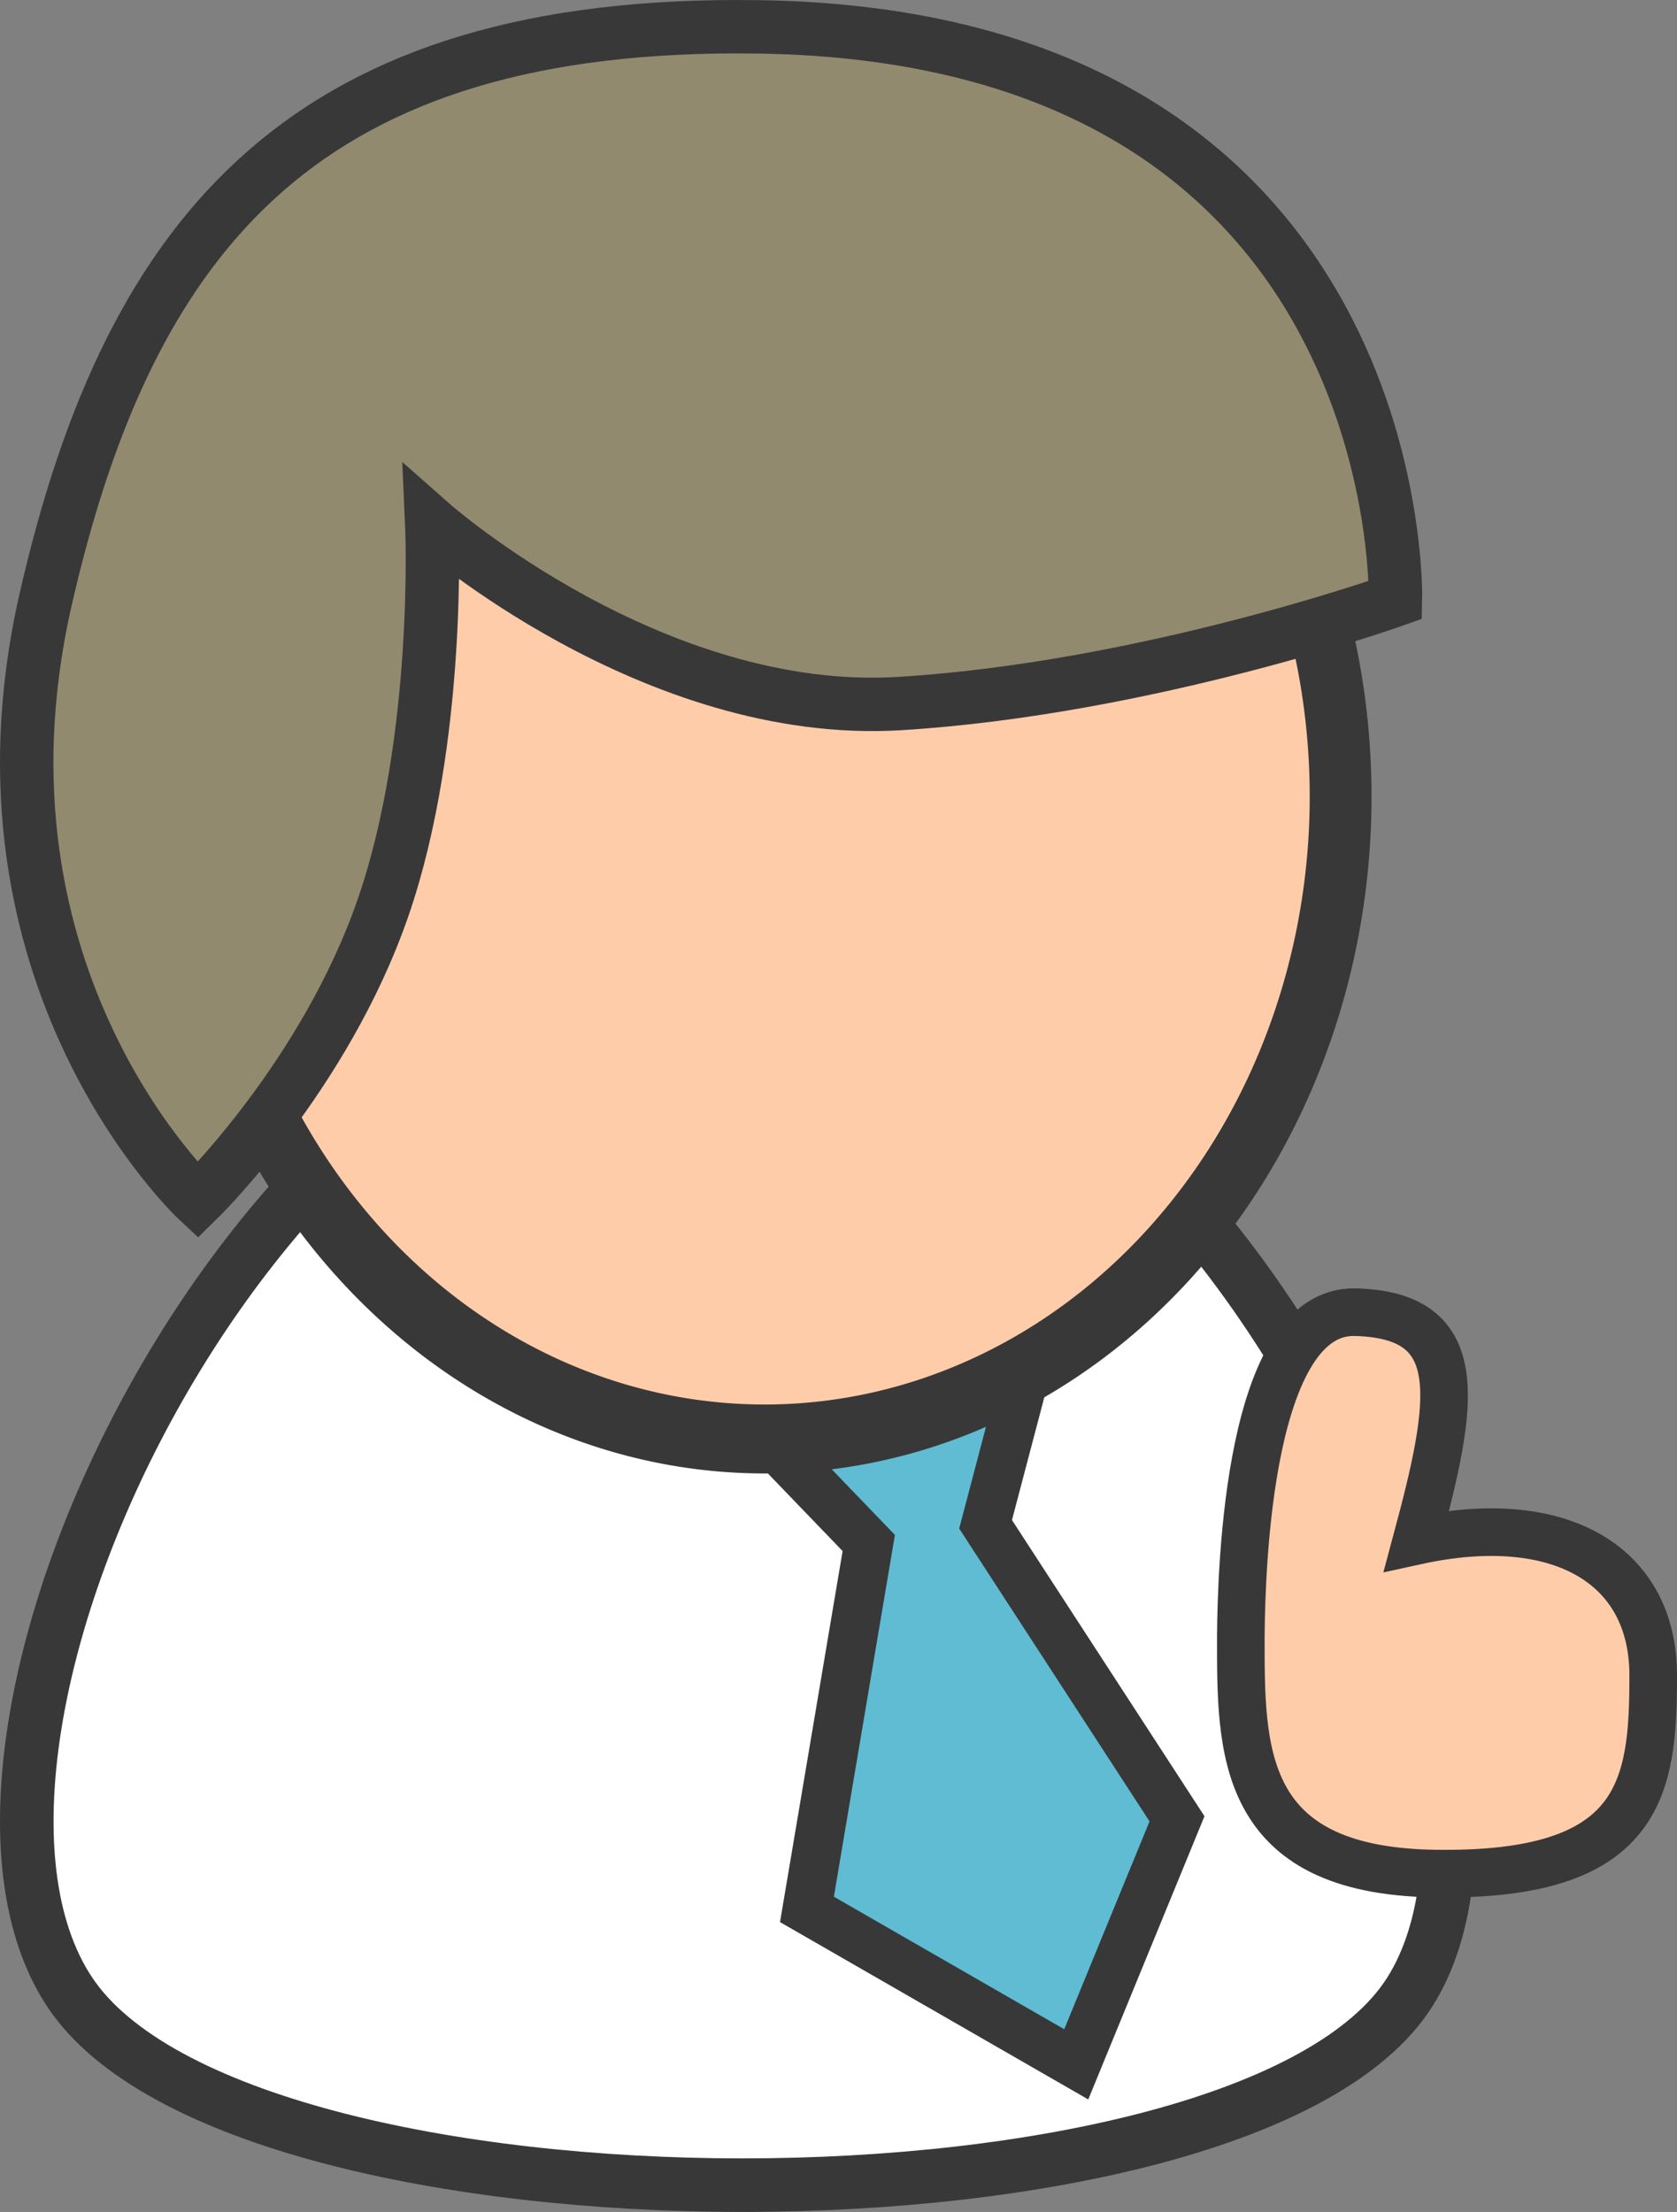
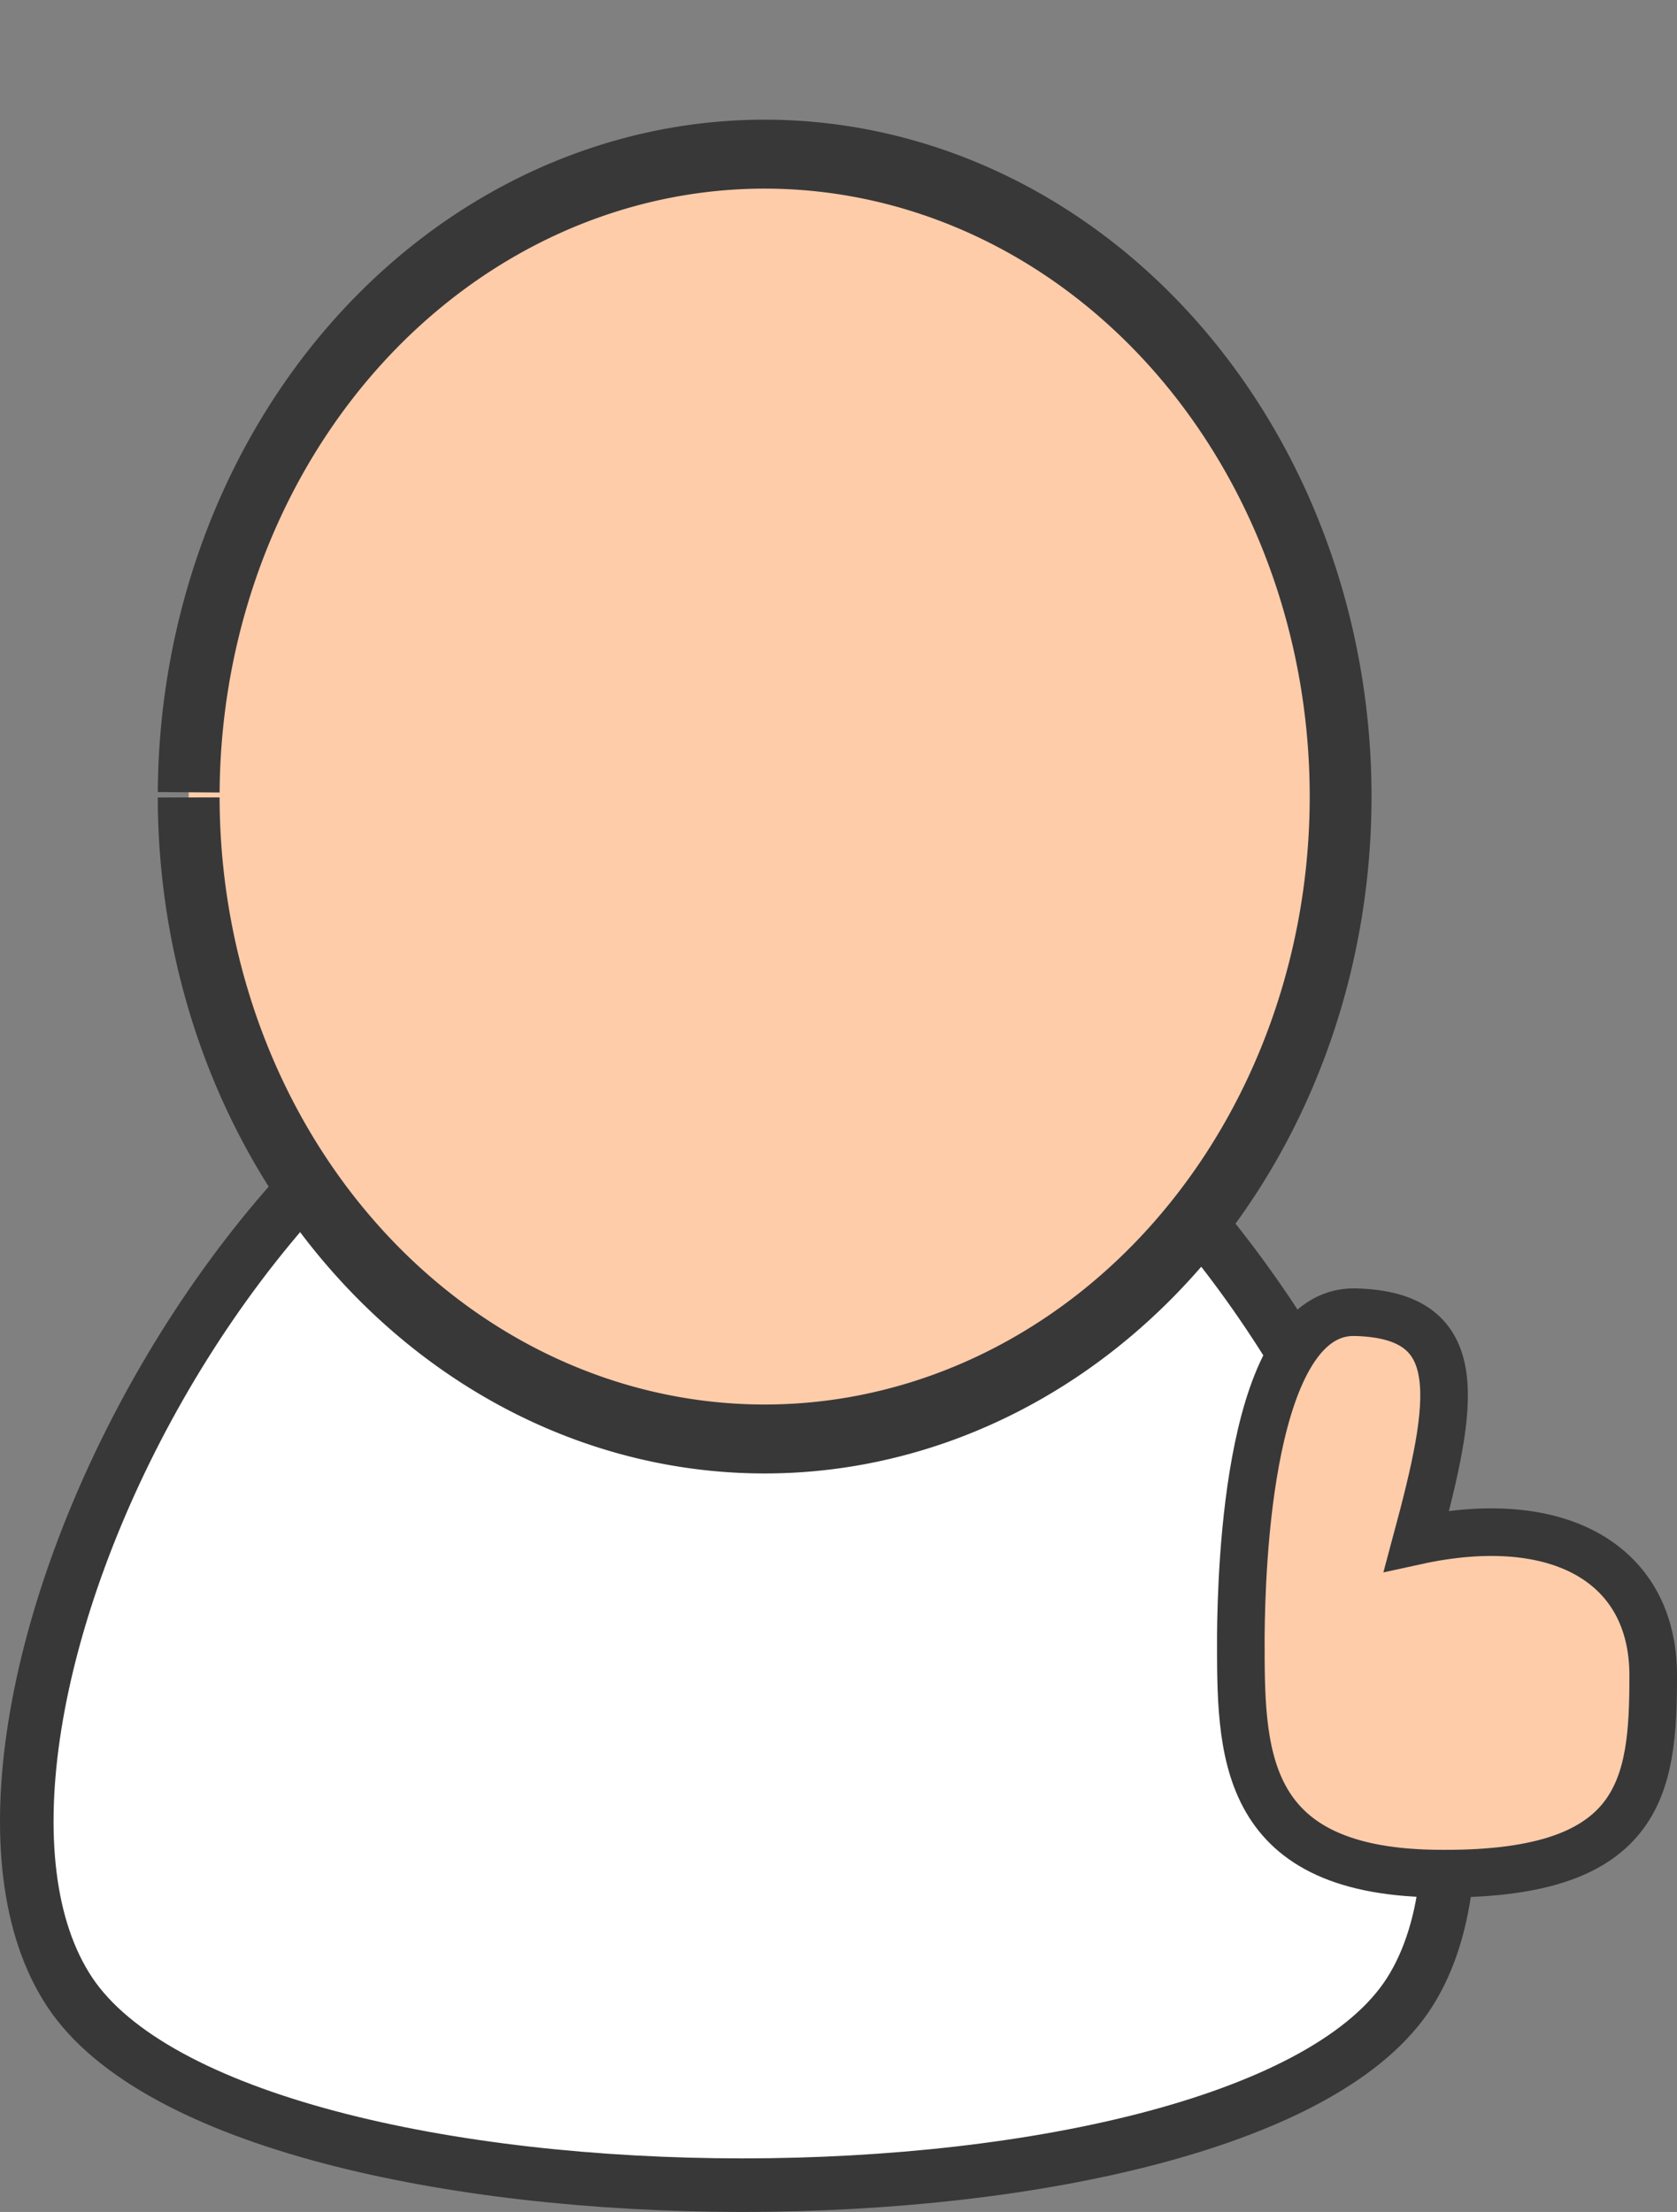
<svg xmlns="http://www.w3.org/2000/svg" xmlns:ns1="http://sodipodi.sourceforge.net/DTD/sodipodi-0.dtd" xmlns:ns2="http://www.inkscape.org/namespaces/inkscape" width="105.675" height="139.403" id="svg2886" ns1:version="0.32" ns2:version="0.46" version="1.0" ns1:docname="yyycatch_people_biz_-_male_cyan.svg" ns2:output_extension="org.inkscape.output.svg.inkscape" ns2:export-filename="C:\Documents and Settings\kachiy\My Documents\_sozai\openclipart\biz_people_blue.png" ns2:export-xdpi="204.65918" ns2:export-ydpi="204.65918">
  <rect width="100%" height="100%" fill="#808080" stroke="none" />
  <defs id="defs2888">
    <ns2:perspective ns1:type="inkscape:persp3d" ns2:vp_x="0 : 526.18109 : 1" ns2:vp_y="0 : 1000 : 0" ns2:vp_z="744.09448 : 526.18109 : 1" ns2:persp3d-origin="372.04724 : 350.78739 : 1" id="perspective2894" />
  </defs>
  <ns1:namedview id="base" pagecolor="#ffffff" bordercolor="#666666" borderopacity="1.0" gridtolerance="10000" guidetolerance="10" objecttolerance="10" ns2:pageopacity="0.0" ns2:pageshadow="2" ns2:zoom="3.3141444" ns2:cx="52.8377" ns2:cy="69.701248" ns2:document-units="px" ns2:current-layer="layer1" showgrid="false" ns2:window-width="1203" ns2:window-height="667" ns2:window-x="22" ns2:window-y="29" />
  <g ns2:label="Layer 1" ns2:groupmode="layer" id="layer1" transform="translate(-184.305, -228.375)">
    <path style="fill: rgb(255, 255, 255); fill-opacity: 1; fill-rule: evenodd; stroke: rgb(56, 56, 56); stroke-width: 3.375; stroke-linecap: butt; stroke-linejoin: miter; stroke-miterlimit: 4; stroke-dasharray: none; stroke-opacity: 1;" d="M 229.969,289.154 C 200.801,289.982 177.922,337.745 188.711,353.942 C 199.501,370.139 262.812,370.139 273.126,353.942 C 283.44,337.745 260.085,288.299 229.969,289.154 z" id="path7363" ns1:nodetypes="cssz" />
-     <path style="fill:#5fbcd3;fill-rule:evenodd;stroke:rgb(56, 56, 56);stroke-width:3.08;stroke-linecap:butt;stroke-linejoin:miter;stroke-miterlimit:4;stroke-dasharray:none;stroke-opacity:1;fill-opacity:1" d="M 232.155,318.456 L 239.049,325.619 L 235.154,348.711 L 252.124,358.476 L 258.473,343.001 L 246.411,324.441 L 248.964,314.744 L 232.155,318.456 z" id="path7365" ns1:nodetypes="cccccccc" />
    <path ns1:type="arc" style="fill: rgb(255, 204, 170); fill-rule: evenodd; stroke: rgb(56, 56, 56); stroke-width: 5; stroke-linecap: butt; stroke-linejoin: miter; stroke-miterlimit: 4; stroke-dasharray: none; stroke-opacity: 1;" id="path7367" ns1:cx="450.37299" ns1:cy="320.73038" ns1:rx="46.590309" ns1:ry="46.590309" d="M 496.963,320.73 A 46.59,46.59 0 1 1 496.962,320.353" ns1:start="0" ns1:end="6.2750861" ns1:open="true" transform="matrix(-0.779, 0, 0, 0.869, 583.33, -0.081)" />
-     <path style="fill: rgb(145, 138, 111); fill-rule: evenodd; stroke: rgb(56, 56, 56); stroke-width: 3.366; stroke-linecap: butt; stroke-linejoin: miter; stroke-miterlimit: 4; stroke-dasharray: none; stroke-opacity: 1;" d="M 211.514,261.38 C 211.514,261.38 225.428,273.673 241.016,272.714 C 256.628,271.754 272.24,266.183 272.24,266.183 C 272.24,266.183 273.103,230.623 232.037,230.067 C 203.874,229.677 192.554,242.582 187.174,266.183 C 181.737,290.032 196.763,304.028 196.763,304.028 C 196.763,304.028 204.752,296.248 208.44,285.586 C 212.128,274.924 211.514,261.38 211.514,261.38 z" id="path7369" ns1:nodetypes="czcszczc" />
    <path style="fill: rgb(255, 204, 170); fill-rule: evenodd; stroke: rgb(56, 56, 56); stroke-width: 3; stroke-linecap: butt; stroke-linejoin: miter; stroke-miterlimit: 4; stroke-dasharray: none; stroke-opacity: 1;" d="M 273.565,325.481 C 282.475,323.535 288.481,326.895 288.481,333.968 C 288.481,341.041 287.79,346.685 274.62,346.451 C 262.374,346.233 262.495,338.605 262.495,331.532 L 262.495,331.426 C 262.535,327.243 262.968,310.907 269.704,311.073 C 276.912,311.251 275.916,316.733 273.565,325.481 z" id="path8552" ns1:nodetypes="cssccsc" />
  </g>
</svg>